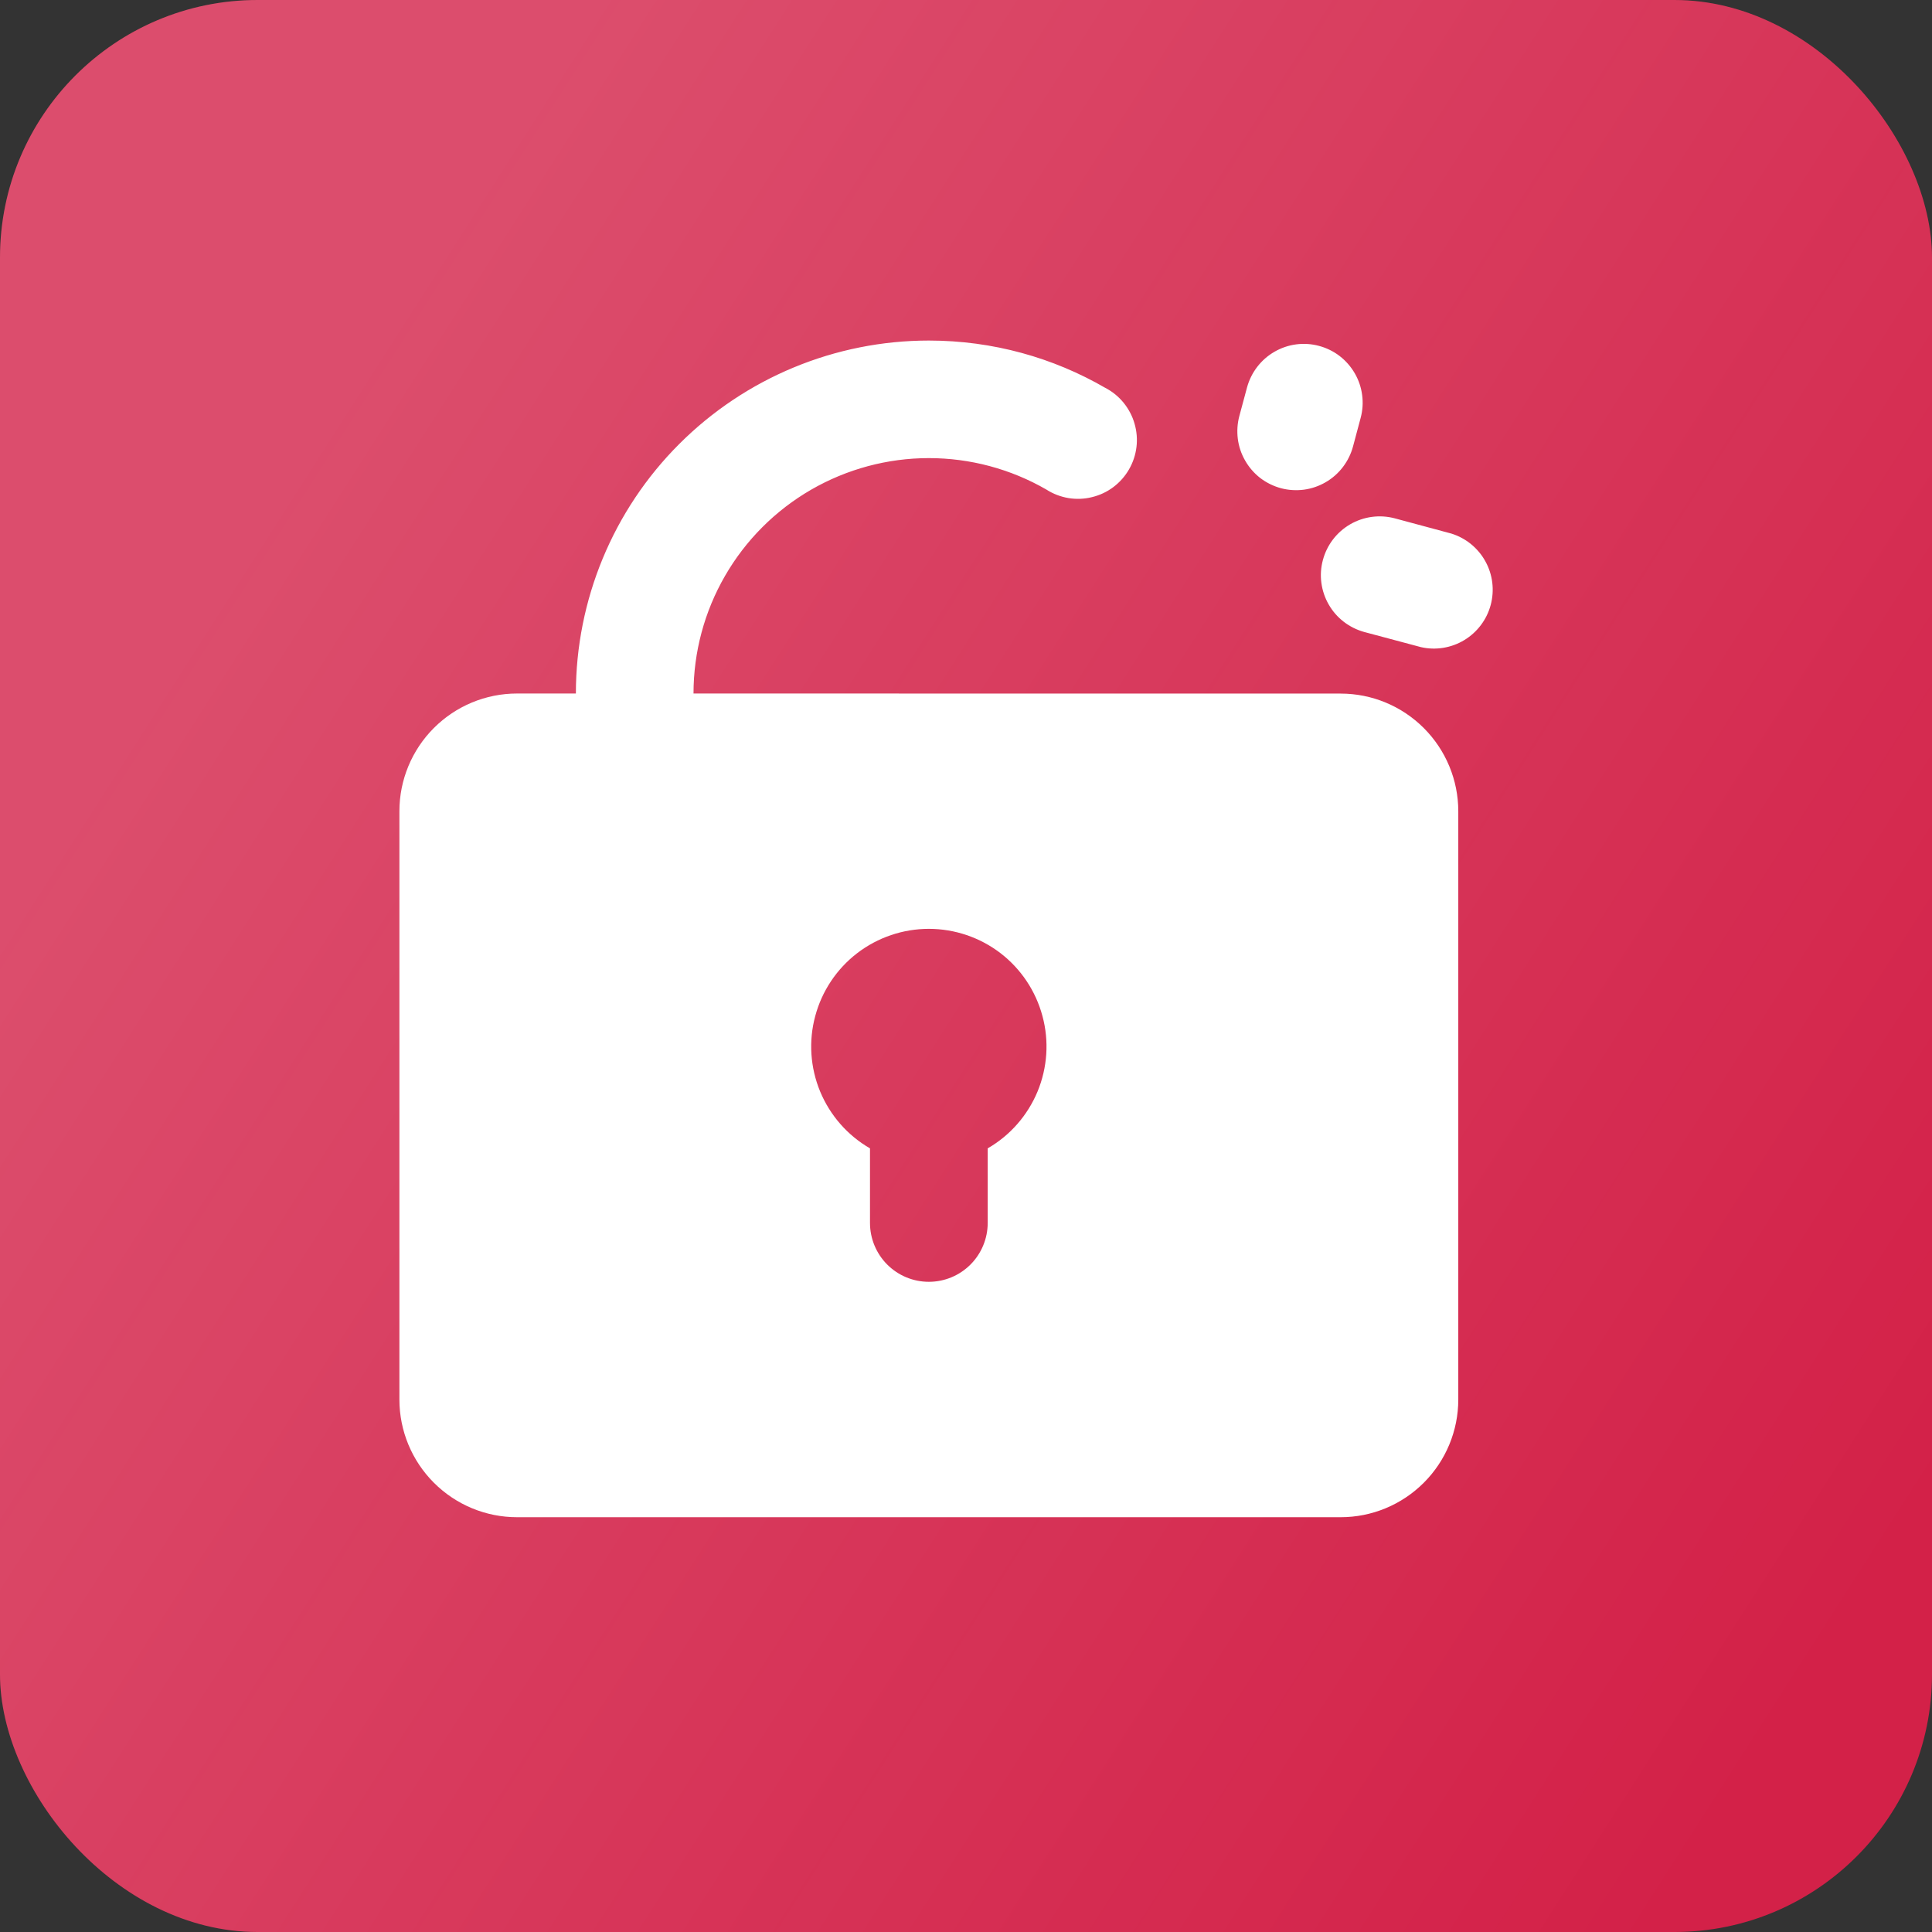
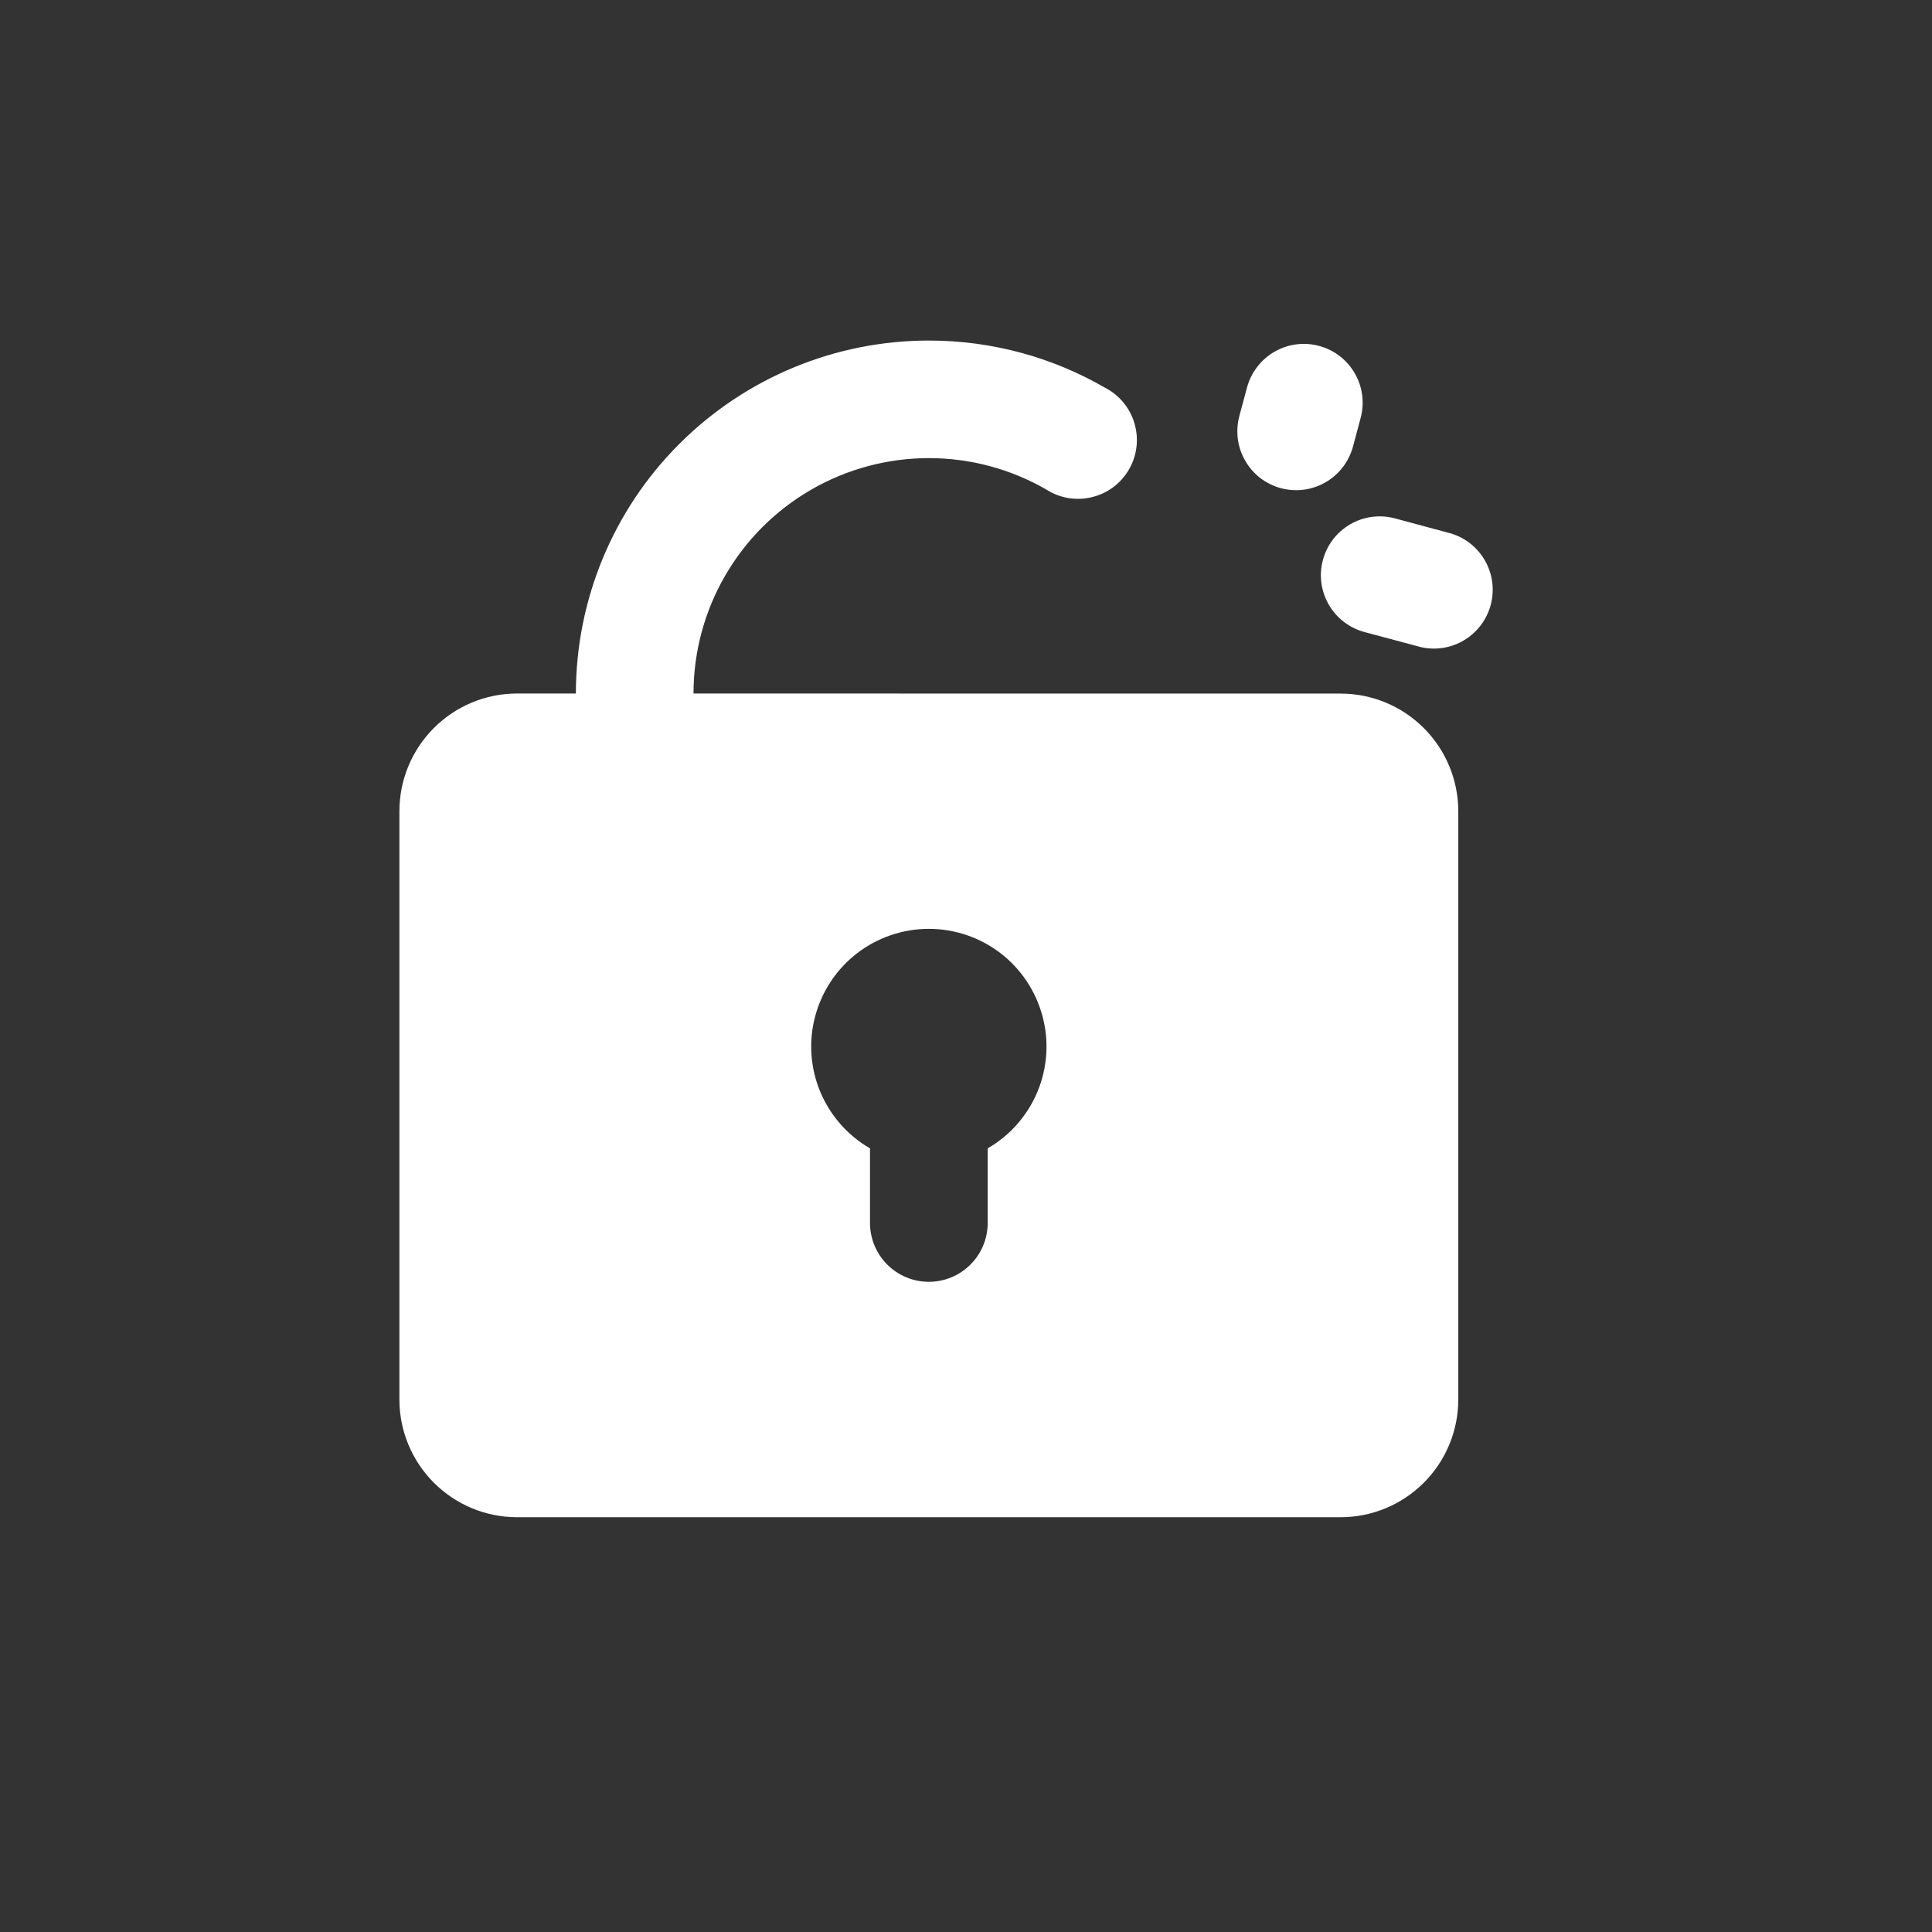
<svg xmlns="http://www.w3.org/2000/svg" width="26" height="26" viewBox="0 0 26 26" fill="none">
  <rect x="0" y="0" width="26" height="26" fill="#333333" stroke="none" />
-   <rect width="26" height="26" rx="3.467" fill="#D32148" />
-   <rect width="26" height="26" rx="3.467" fill="url(#paint0_linear_2254_466)" fill-opacity="0.2" />
  <path fill-rule="evenodd" clip-rule="evenodd" d="M12.5 4.583C13.364 4.583 14.176 4.815 14.875 5.22C14.97 5.269 15.053 5.337 15.121 5.42C15.188 5.503 15.239 5.598 15.268 5.701C15.298 5.803 15.307 5.911 15.294 6.017C15.281 6.123 15.247 6.225 15.193 6.318C15.14 6.41 15.068 6.491 14.983 6.555C14.898 6.619 14.8 6.665 14.696 6.69C14.593 6.716 14.485 6.72 14.38 6.703C14.274 6.685 14.173 6.647 14.083 6.589C13.602 6.311 13.056 6.165 12.5 6.165C11.944 6.165 11.398 6.312 10.916 6.59C10.435 6.868 10.035 7.268 9.757 7.75C9.479 8.231 9.333 8.777 9.333 9.333L18.042 9.334C18.462 9.334 18.864 9.501 19.161 9.798C19.458 10.095 19.625 10.498 19.625 10.918V18.834C19.625 19.254 19.458 19.657 19.161 19.954C18.864 20.251 18.462 20.418 18.042 20.418H6.958C6.538 20.418 6.136 20.251 5.839 19.954C5.542 19.657 5.375 19.254 5.375 18.834V10.917C5.375 10.497 5.542 10.094 5.839 9.797C6.136 9.5 6.538 9.333 6.958 9.333H7.75C7.75 8.074 8.25 6.865 9.141 5.975C10.032 5.084 11.24 4.583 12.5 4.583ZM12.5 12.5C12.152 12.5 11.813 12.615 11.536 12.827C11.26 13.039 11.061 13.337 10.971 13.674C10.88 14.01 10.904 14.367 11.037 14.689C11.171 15.011 11.406 15.28 11.708 15.454V16.458C11.708 16.668 11.792 16.87 11.94 17.018C12.089 17.167 12.29 17.25 12.5 17.25C12.71 17.25 12.911 17.167 13.06 17.018C13.208 16.87 13.292 16.668 13.292 16.458V15.454C13.594 15.28 13.829 15.011 13.963 14.689C14.096 14.367 14.12 14.01 14.029 13.674C13.939 13.337 13.74 13.039 13.464 12.827C13.187 12.615 12.848 12.5 12.5 12.5ZM18.768 6.975L19.533 7.181C19.728 7.242 19.892 7.376 19.99 7.555C20.089 7.734 20.114 7.944 20.061 8.142C20.008 8.339 19.881 8.508 19.706 8.614C19.531 8.72 19.322 8.754 19.123 8.709L18.359 8.505C18.157 8.449 17.985 8.317 17.881 8.135C17.777 7.954 17.748 7.738 17.803 7.536C17.857 7.334 17.989 7.161 18.17 7.056C18.351 6.951 18.566 6.922 18.768 6.975ZM17.751 4.655C17.852 4.682 17.946 4.728 18.028 4.791C18.111 4.855 18.18 4.934 18.232 5.024C18.284 5.114 18.318 5.213 18.331 5.316C18.345 5.419 18.338 5.524 18.311 5.624L18.209 6.006C18.182 6.107 18.136 6.201 18.073 6.284C18.01 6.367 17.931 6.437 17.841 6.489C17.75 6.542 17.651 6.576 17.547 6.59C17.444 6.603 17.339 6.597 17.238 6.57C17.138 6.543 17.043 6.496 16.96 6.433C16.878 6.369 16.809 6.29 16.757 6.199C16.705 6.109 16.671 6.009 16.658 5.906C16.645 5.802 16.652 5.697 16.679 5.597L16.782 5.214C16.837 5.012 16.969 4.839 17.151 4.734C17.332 4.629 17.548 4.6 17.751 4.655Z" fill="white" />
  <defs>
    <linearGradient id="paint0_linear_2254_466" x1="11.771" y1="-5.828" x2="33.643" y2="8.166" gradientUnits="userSpaceOnUse">
      <stop stop-color="#FFFEFE" />
      <stop offset="1" stop-color="#FFFEFE" stop-opacity="0" />
    </linearGradient>
  </defs>
</svg>